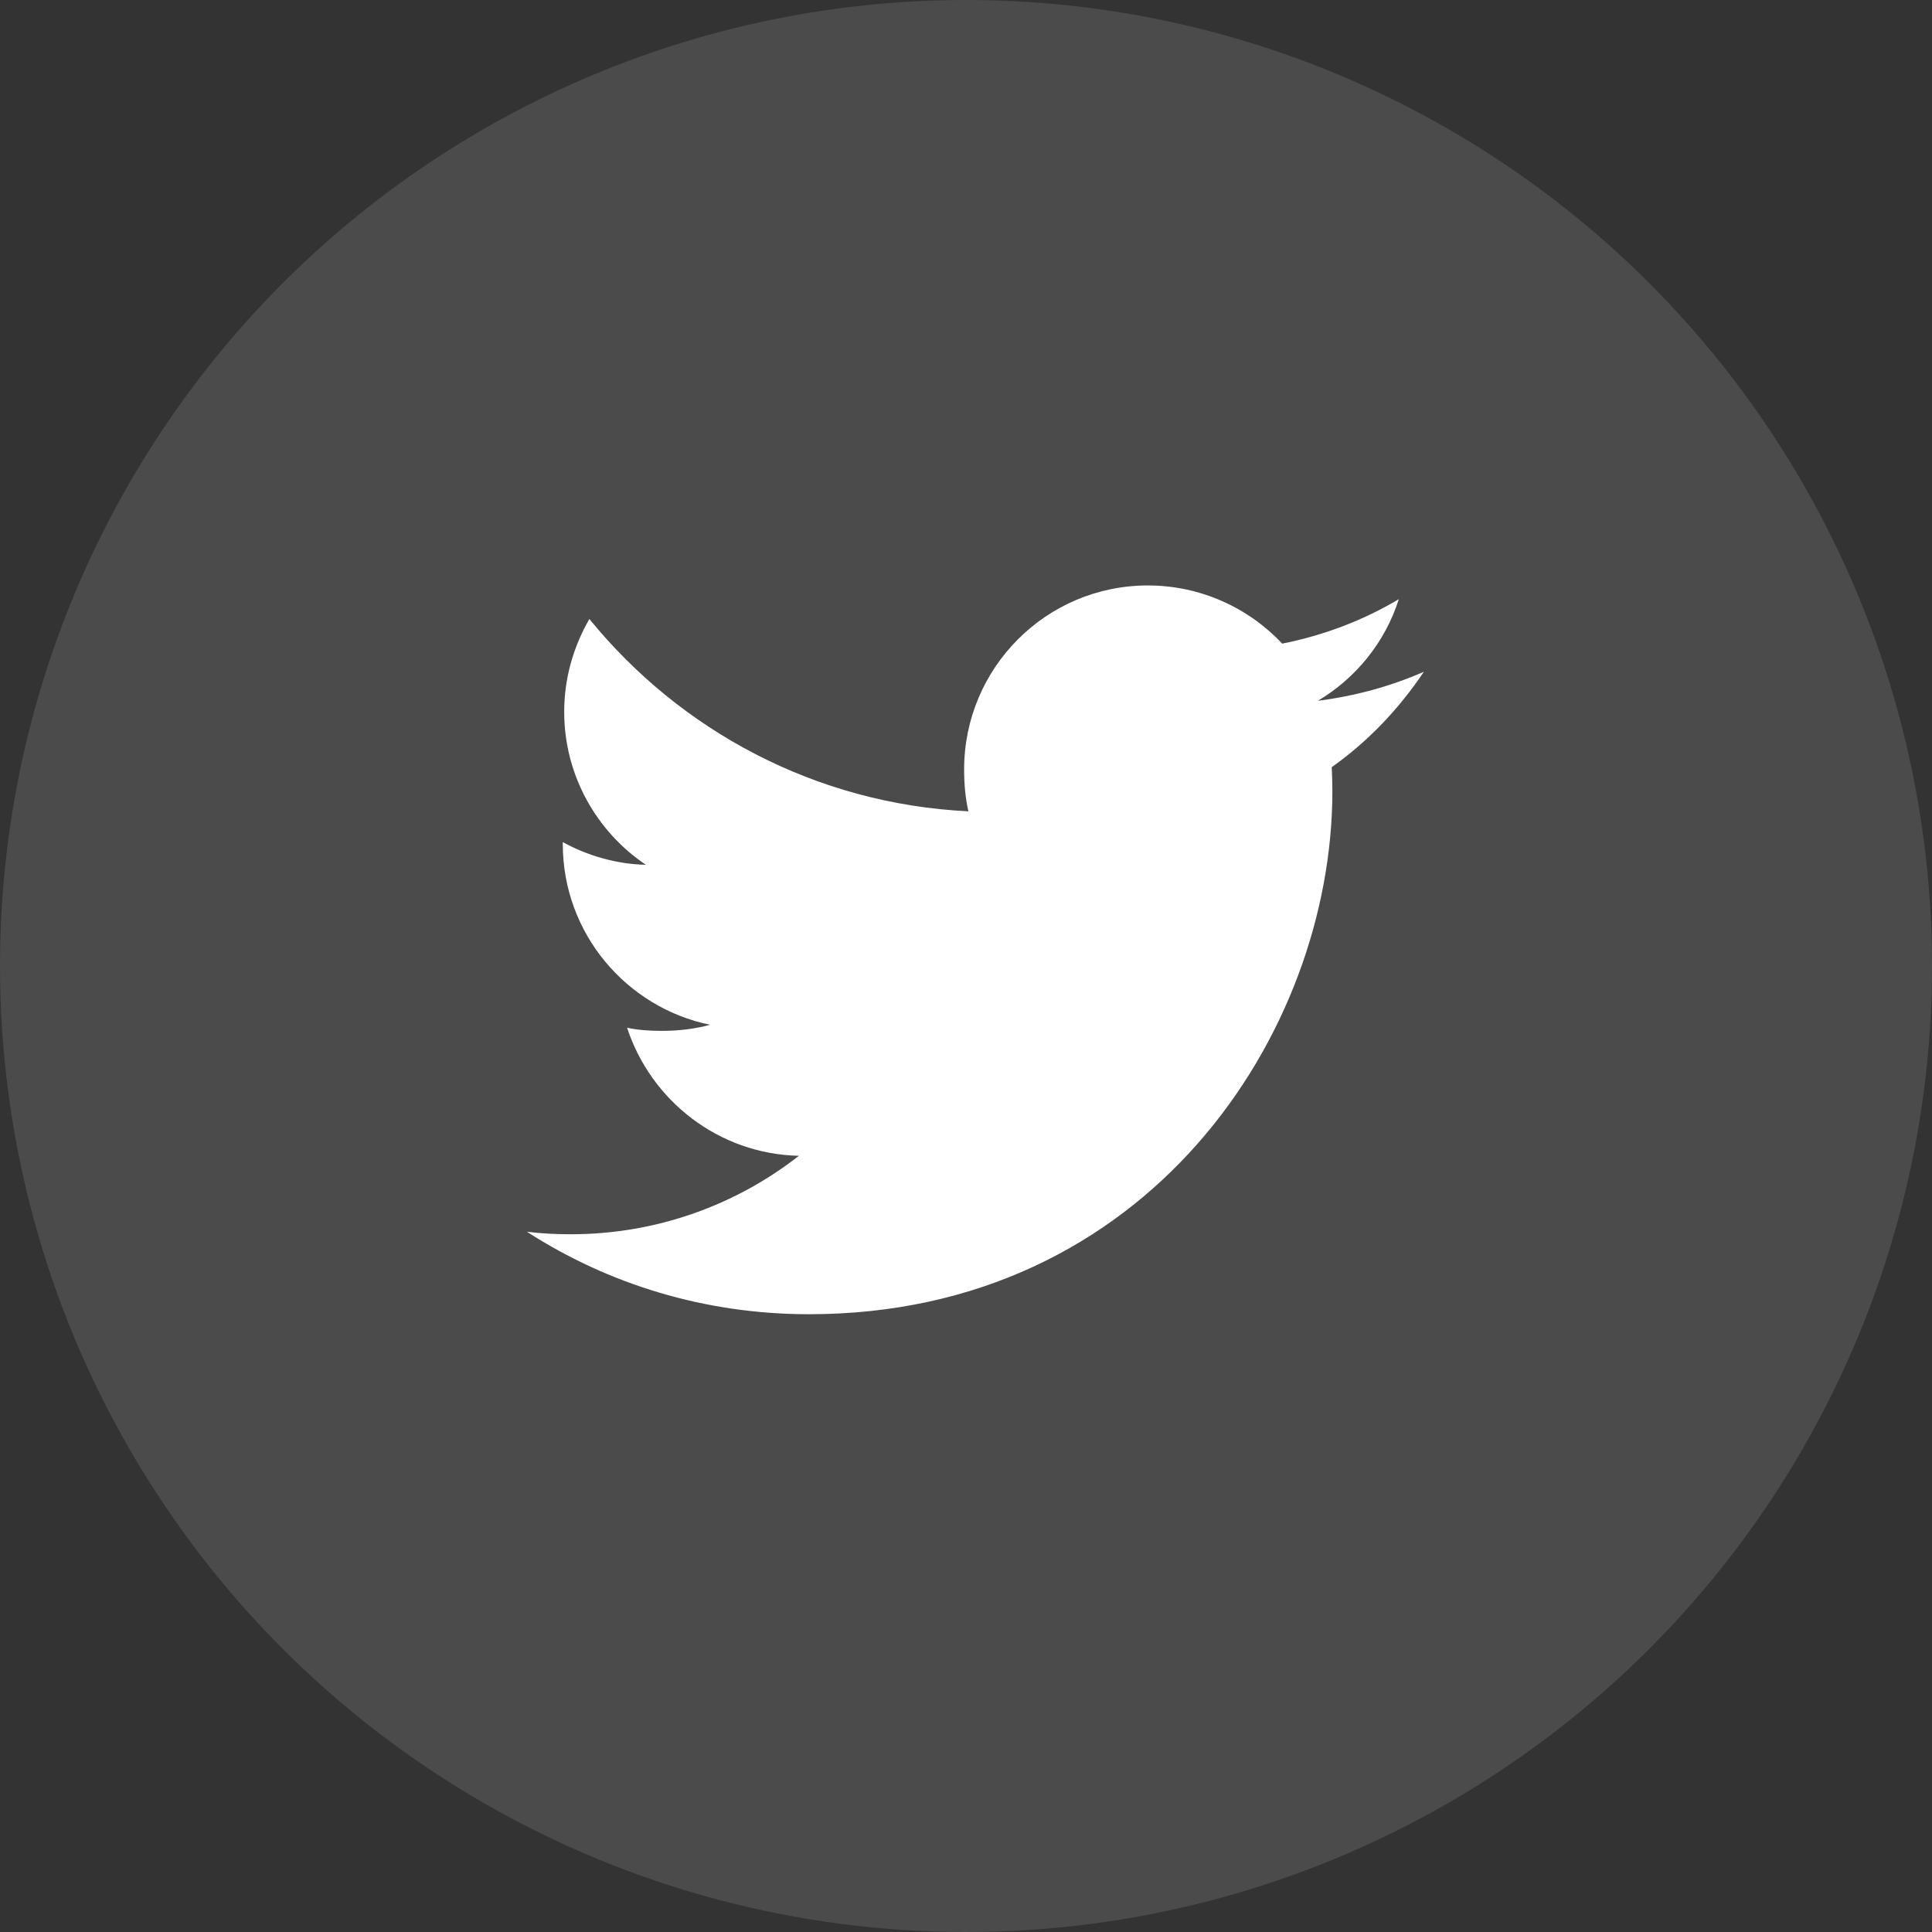
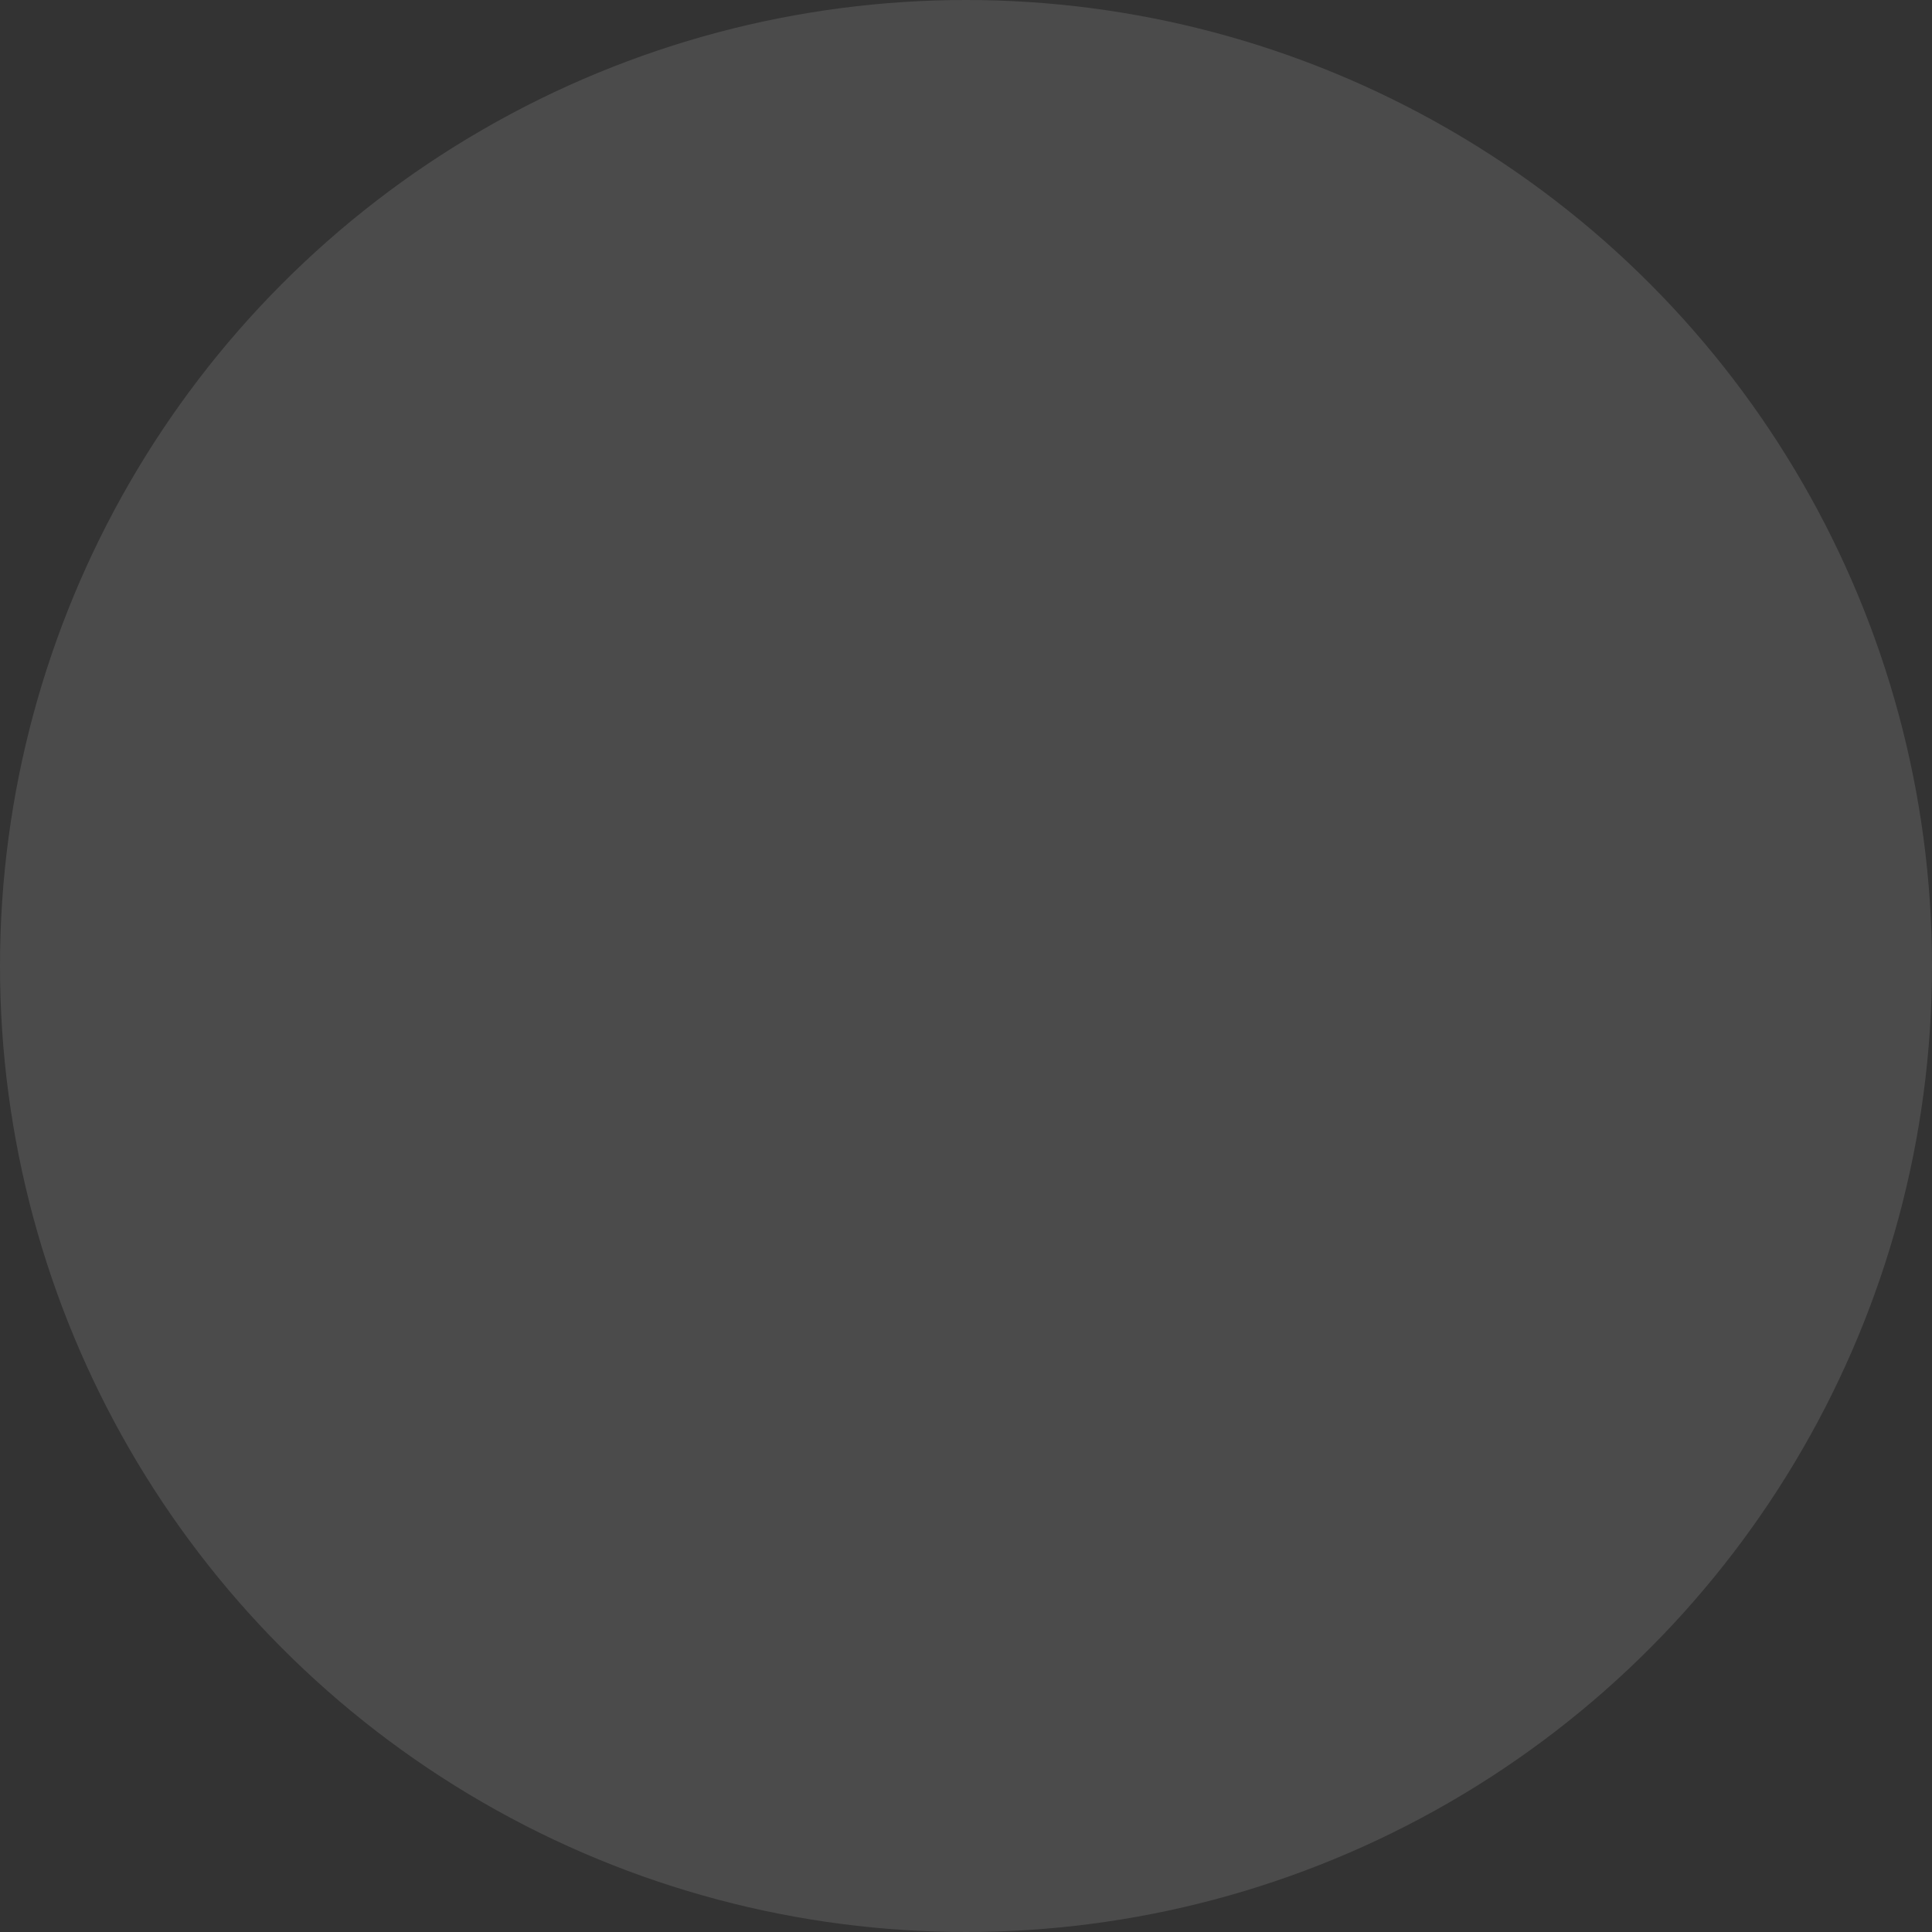
<svg xmlns="http://www.w3.org/2000/svg" width="33" height="33" viewBox="0 0 33 33" fill="none">
  <rect x="0" y="0" width="33" height="33" fill="#333333" stroke="none" />
  <circle cx="16.5" cy="16.5" r="16.5" fill="white" fill-opacity="0.12" />
-   <path d="M24.321 11.474C23.751 11.724 23.144 11.889 22.511 11.97C23.162 11.581 23.659 10.97 23.893 10.234C23.286 10.596 22.616 10.851 21.901 10.994C21.325 10.38 20.503 10 19.607 10C17.868 10 16.468 11.411 16.468 13.142C16.468 13.391 16.489 13.63 16.541 13.858C13.93 13.731 11.619 12.479 10.067 10.573C9.796 11.043 9.637 11.581 9.637 12.16C9.637 13.248 10.197 14.212 11.032 14.771C10.527 14.761 10.032 14.614 9.613 14.384V14.418C9.613 15.944 10.702 17.212 12.129 17.504C11.874 17.574 11.595 17.608 11.306 17.608C11.105 17.608 10.902 17.596 10.711 17.554C11.118 18.798 12.273 19.712 13.646 19.742C12.577 20.578 11.221 21.082 9.752 21.082C9.494 21.082 9.247 21.07 9 21.039C10.391 21.936 12.04 22.448 13.818 22.448C19.598 22.448 22.758 17.66 22.758 13.51C22.758 13.372 22.753 13.238 22.747 13.104C23.37 12.662 23.894 12.11 24.321 11.474Z" fill="white" />
</svg>